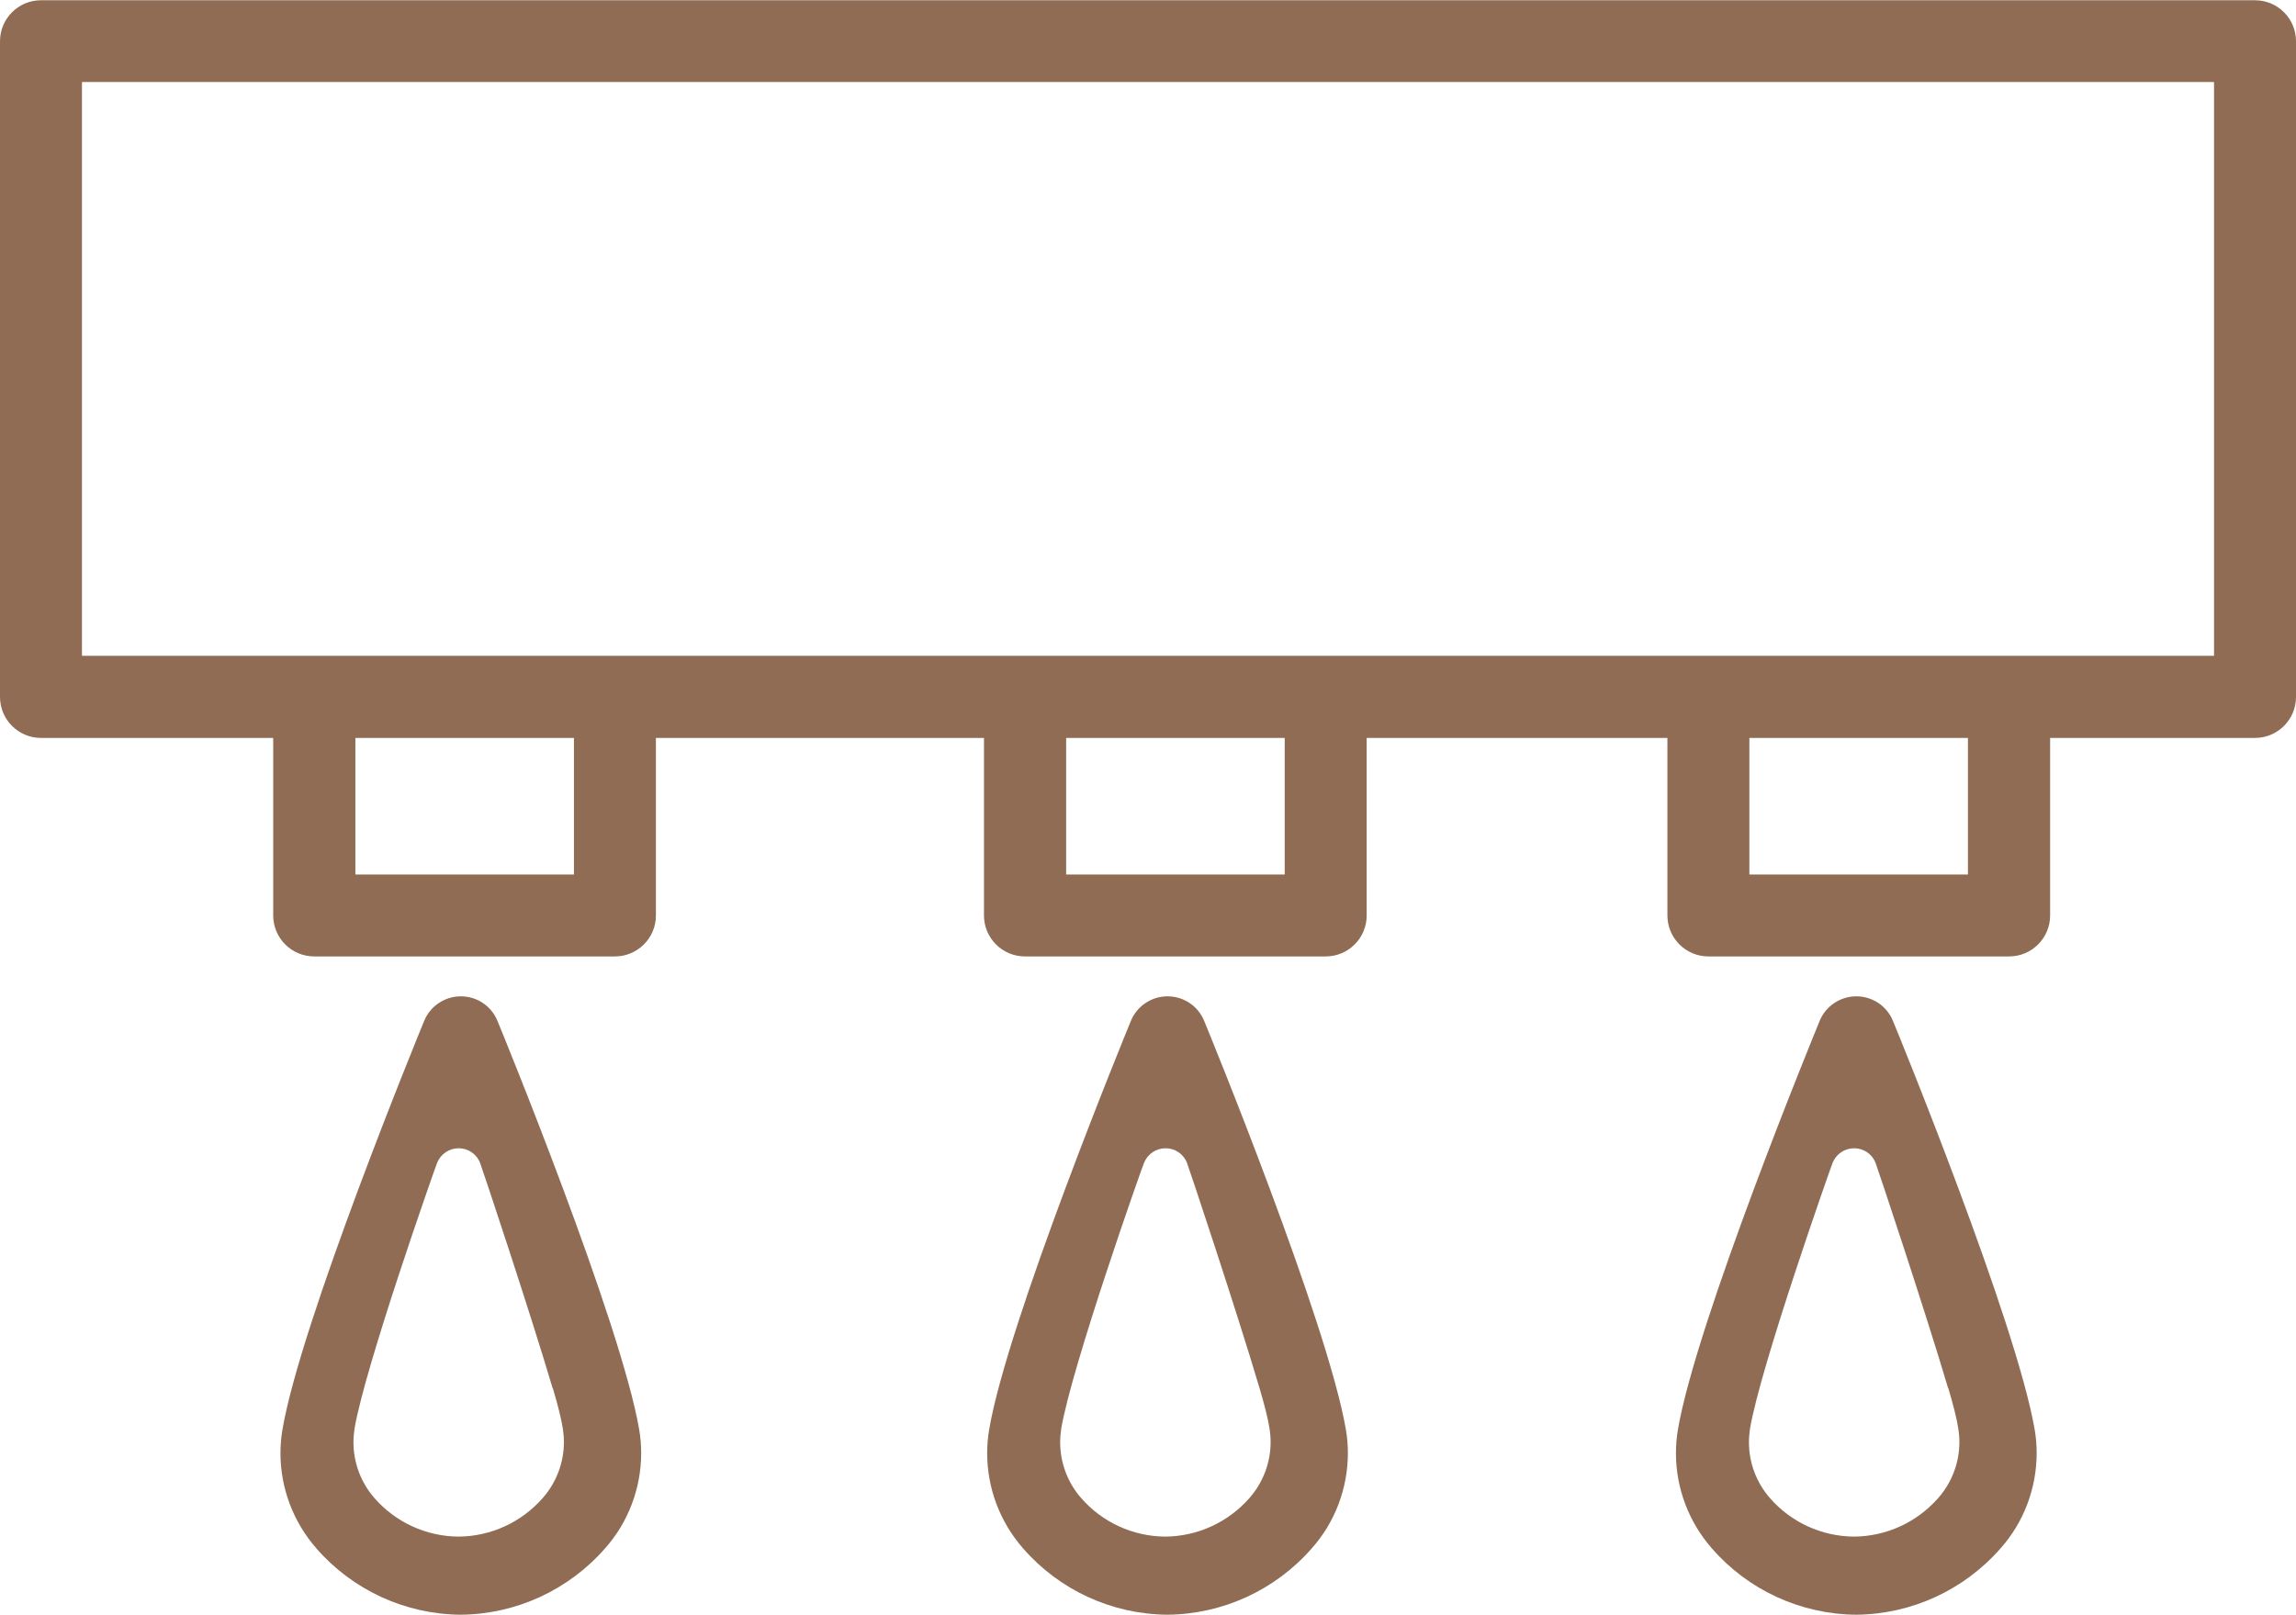
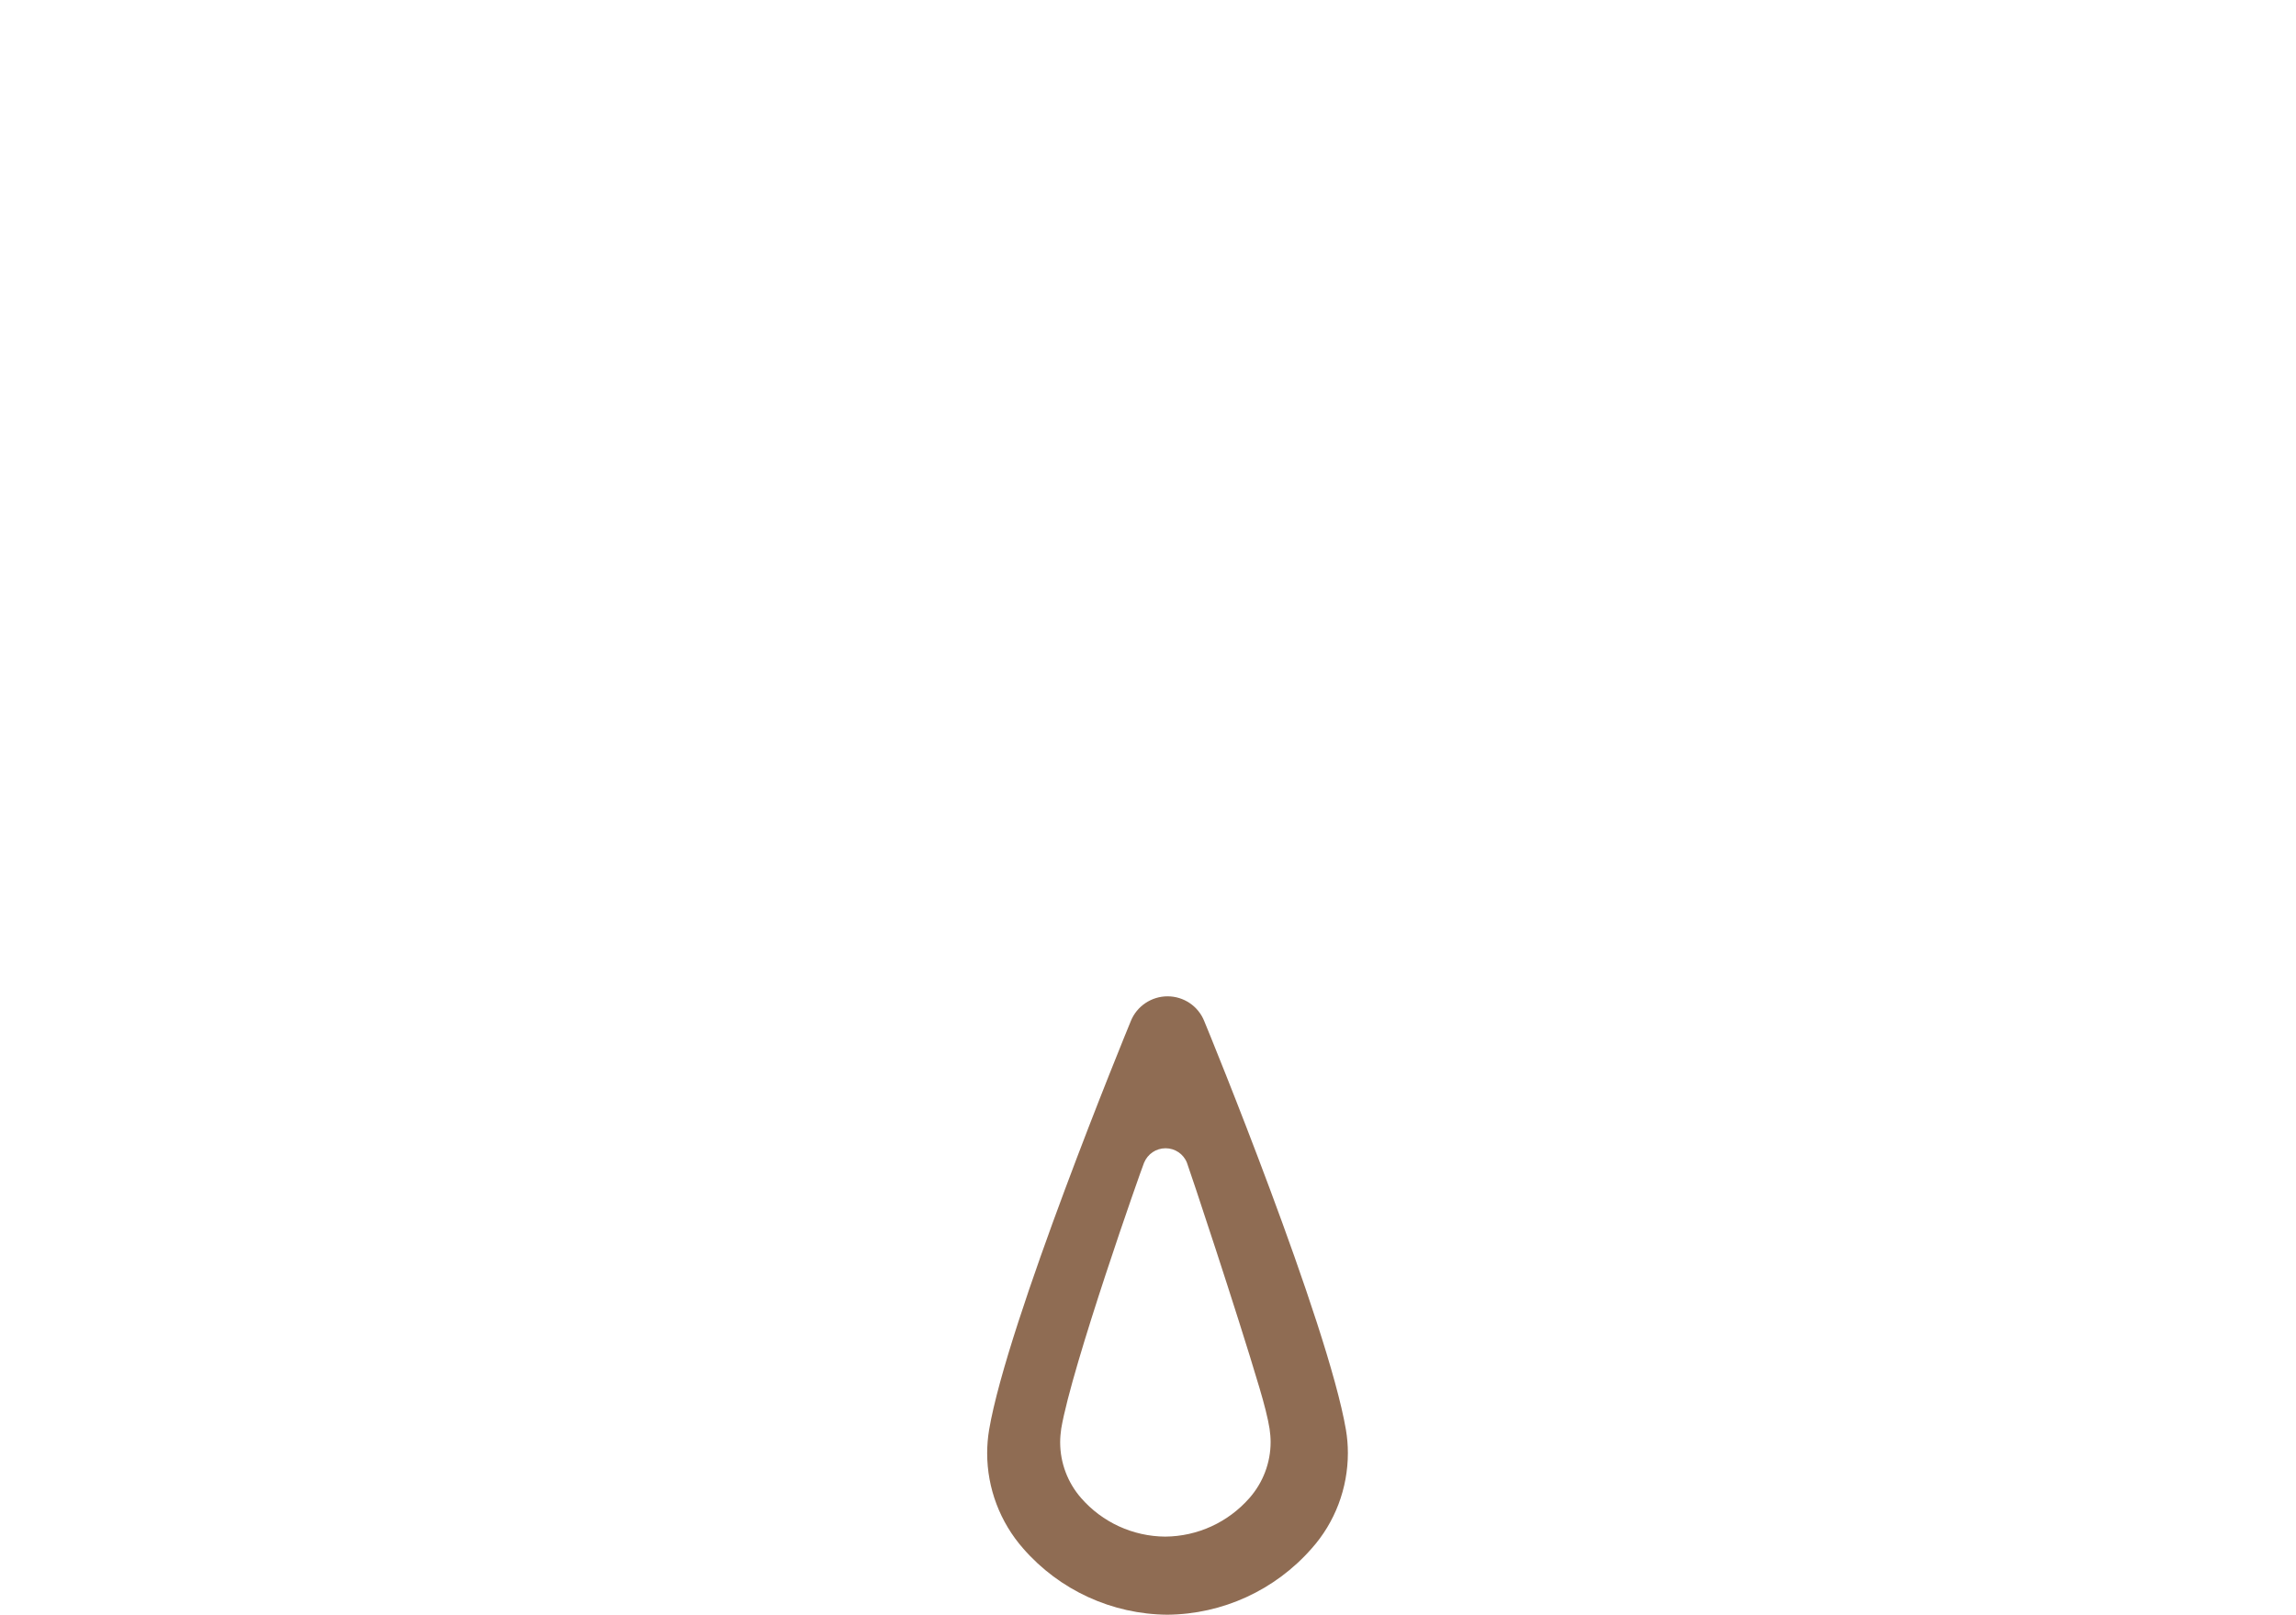
<svg xmlns="http://www.w3.org/2000/svg" xml:space="preserve" width="51.756mm" height="36.41mm" style="shape-rendering:geometricPrecision; text-rendering:geometricPrecision; image-rendering:optimizeQuality; fill-rule:evenodd; clip-rule:evenodd" viewBox="0 0 107.57 75.67">
  <defs>
    <style type="text/css">  .fil0 {fill:#8F6C53}  </style>
  </defs>
  <g id="Слой_x0020_1">
    <g id="_2135234381184">
-       <path class="fil0" d="M105.65 34.58l-9.6 0 0 8.32c0,1.06 -0.86,1.92 -1.92,1.92l-14.09 0c-1.06,0 -1.92,-0.86 -1.92,-1.92l-0 -8.32 -14.09 0 0 8.32c-0,1.06 -0.86,1.92 -1.92,1.92l-14.09 0c-1.06,0 -1.92,-0.86 -1.92,-1.92l0 -8.32 -15.37 0 0 8.32c0,1.06 -0.86,1.92 -1.92,1.92l-14.09 0c-1.06,0 -1.92,-0.86 -1.92,-1.92l0 -8.32 -10.88 0c-1.06,0 -1.92,-0.86 -1.92,-1.92l0 -30.73c0,-1.06 0.86,-1.92 1.92,-1.92l103.73 0c1.06,0 1.92,0.86 1.92,1.92l0 30.73c0,1.06 -0.86,1.92 -1.92,1.92l0 -0zm-23.69 6.4l10.24 0 0 -6.4 -10.24 0 0 6.4zm-32.01 0l10.24 0 0 -6.4 -10.24 0 0 6.4zm-33.3 0l10.24 0 0 -6.4 -10.24 0 0 6.4zm87.08 -37.14l-99.89 0 0 26.89 99.89 0 0 -26.89z" />
-       <path class="fil0" d="M21.58 75.67c-2.59,-0.02 -5.05,-1.15 -6.75,-3.1 -1.09,-1.24 -1.69,-2.83 -1.69,-4.47 0,-0.36 0.03,-0.73 0.09,-1.09 0.85,-5.04 6.4,-18.58 6.64,-19.16 0.28,-0.7 0.97,-1.16 1.72,-1.16 0.76,0 1.44,0.46 1.72,1.16 0.24,0.57 5.78,14.12 6.64,19.16 0.06,0.36 0.09,0.72 0.09,1.08 0,1.65 -0.6,3.25 -1.7,4.48 -1.71,1.95 -4.17,3.08 -6.76,3.1l0 0zm-3.87 -8.52l0 0zm8.19 -2.1c0.22,0.74 0.39,1.4 0.47,1.9 0.03,0.21 0.05,0.42 0.05,0.63 0,0.96 -0.35,1.89 -0.99,2.62 -1,1.14 -2.43,1.8 -3.95,1.81l0 0c-1.51,-0.01 -2.95,-0.67 -3.94,-1.81 -0.63,-0.72 -0.98,-1.65 -0.98,-2.61 0,-0.21 0.02,-0.43 0.05,-0.64 0.5,-2.94 3.74,-12.12 3.87,-12.46 0.17,-0.41 0.56,-0.68 1.01,-0.68 0.44,0 0.84,0.27 1,0.68 0.11,0.28 2.35,7.01 3.4,10.56l0 0zm-10.78 2.29l0 0z" />
      <path class="fil0" d="M54.69 75.67c-2.59,-0.02 -5.05,-1.15 -6.75,-3.1 -1.09,-1.24 -1.69,-2.83 -1.69,-4.47 0,-0.36 0.03,-0.73 0.09,-1.09 0.85,-5.04 6.4,-18.58 6.64,-19.16 0.28,-0.7 0.97,-1.16 1.72,-1.16 0.76,0 1.44,0.46 1.72,1.16 0.24,0.57 5.78,14.12 6.64,19.16 0.06,0.36 0.09,0.72 0.09,1.08 0,1.65 -0.6,3.25 -1.7,4.48 -1.71,1.95 -4.17,3.08 -6.76,3.1l0 0zm-3.87 -8.52l0 0zm8.19 -2.1c0.22,0.74 0.39,1.4 0.47,1.9 0.03,0.21 0.05,0.42 0.05,0.63 0,0.96 -0.35,1.89 -0.99,2.62 -1,1.14 -2.43,1.8 -3.95,1.81l0 0c-1.51,-0.01 -2.95,-0.67 -3.94,-1.81 -0.63,-0.72 -0.98,-1.65 -0.98,-2.61 0,-0.21 0.02,-0.43 0.05,-0.64 0.5,-2.94 3.74,-12.12 3.88,-12.46 0.17,-0.41 0.56,-0.68 1.01,-0.68 0.44,0 0.84,0.27 1,0.68 0.11,0.28 2.35,7.01 3.4,10.56l0 0zm-10.78 2.29l0 0z" />
-       <path class="fil0" d="M86.96 75.67c-2.59,-0.02 -5.05,-1.15 -6.75,-3.1 -1.09,-1.24 -1.69,-2.83 -1.69,-4.47 0,-0.36 0.03,-0.73 0.09,-1.09 0.85,-5.04 6.4,-18.58 6.64,-19.16 0.28,-0.7 0.97,-1.16 1.72,-1.16 0.76,0 1.44,0.46 1.72,1.16 0.24,0.57 5.78,14.12 6.64,19.16 0.06,0.36 0.09,0.72 0.09,1.08 0,1.65 -0.6,3.25 -1.7,4.48 -1.71,1.95 -4.17,3.08 -6.76,3.1l0 0zm-3.87 -8.52l0 0zm8.19 -2.1c0.22,0.74 0.39,1.4 0.47,1.9 0.03,0.21 0.05,0.42 0.05,0.63 0,0.96 -0.35,1.89 -0.99,2.62 -1,1.14 -2.43,1.8 -3.95,1.81l0 0c-1.51,-0.01 -2.95,-0.67 -3.94,-1.81 -0.63,-0.72 -0.98,-1.65 -0.98,-2.61 0,-0.21 0.02,-0.43 0.05,-0.64 0.5,-2.94 3.74,-12.12 3.87,-12.46 0.17,-0.41 0.56,-0.68 1.01,-0.68 0.44,0 0.84,0.27 1,0.68 0.11,0.28 2.35,7.01 3.4,10.56l0 0zm-10.78 2.29l0 0z" />
    </g>
  </g>
</svg>